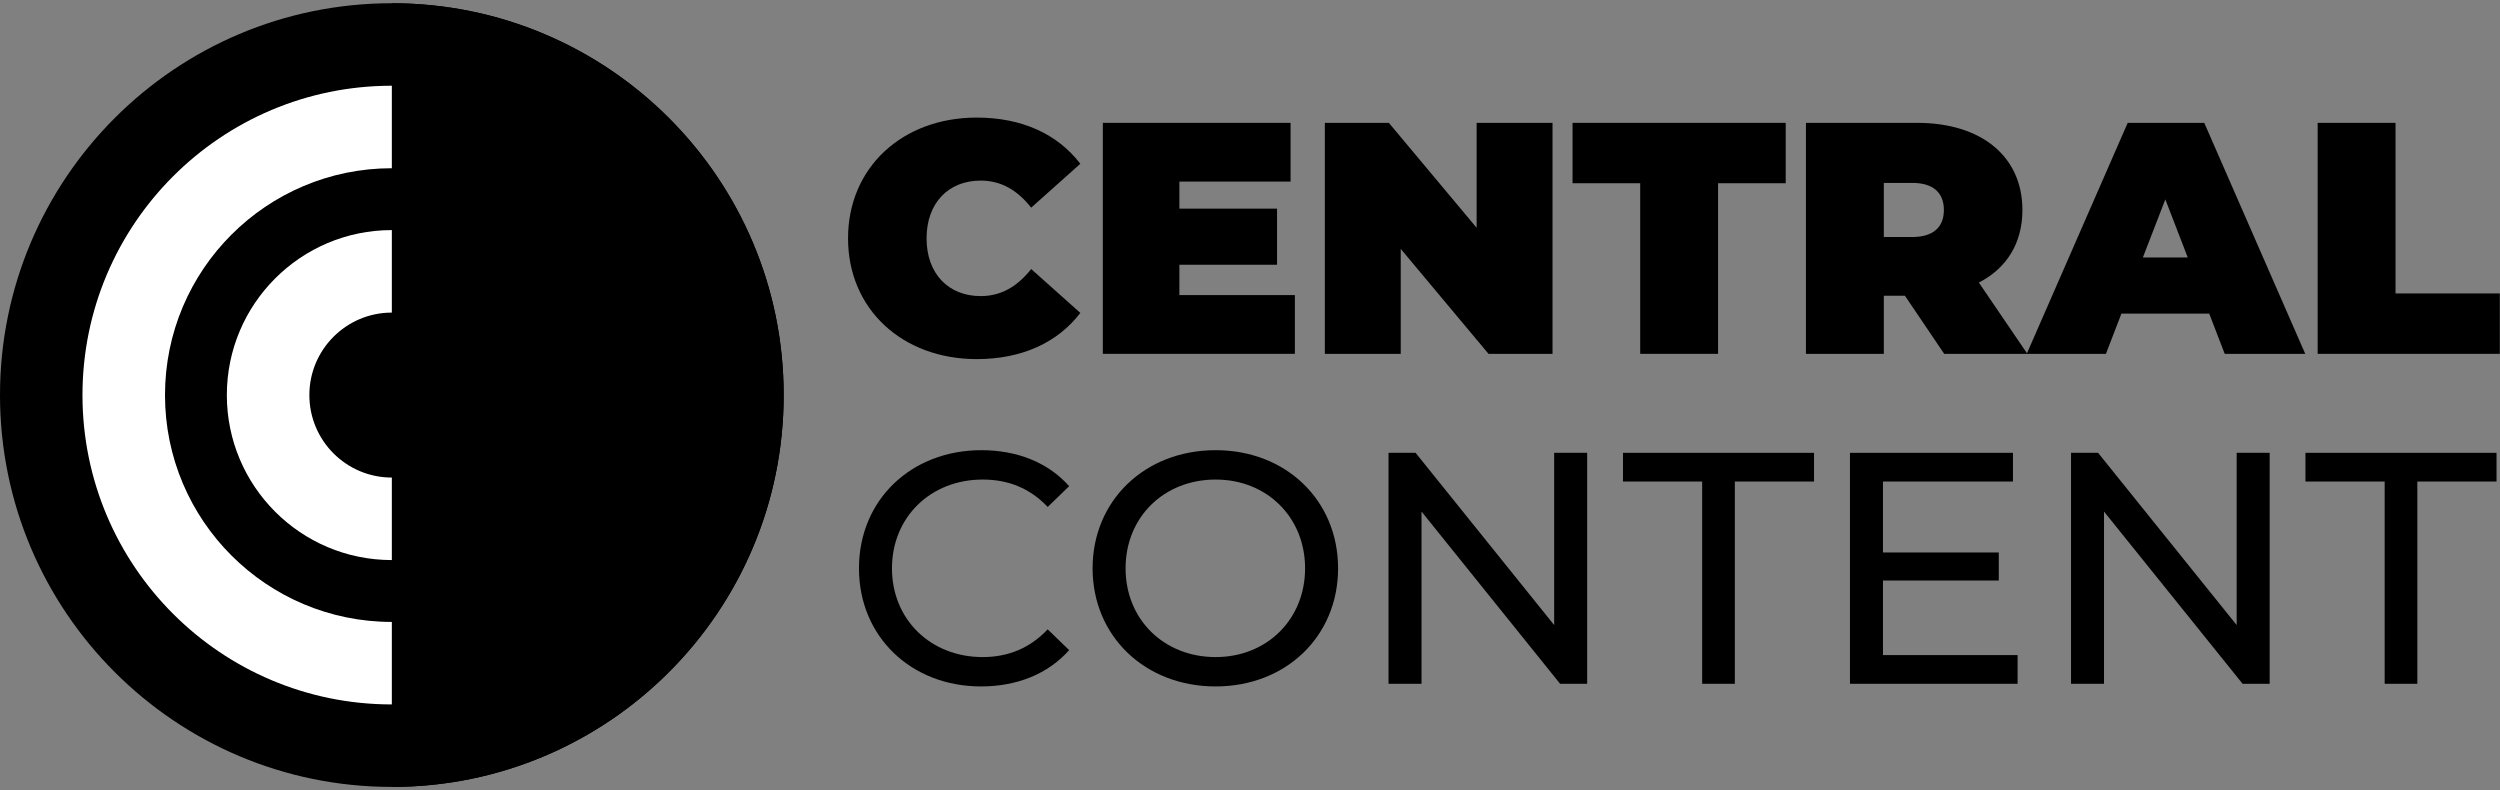
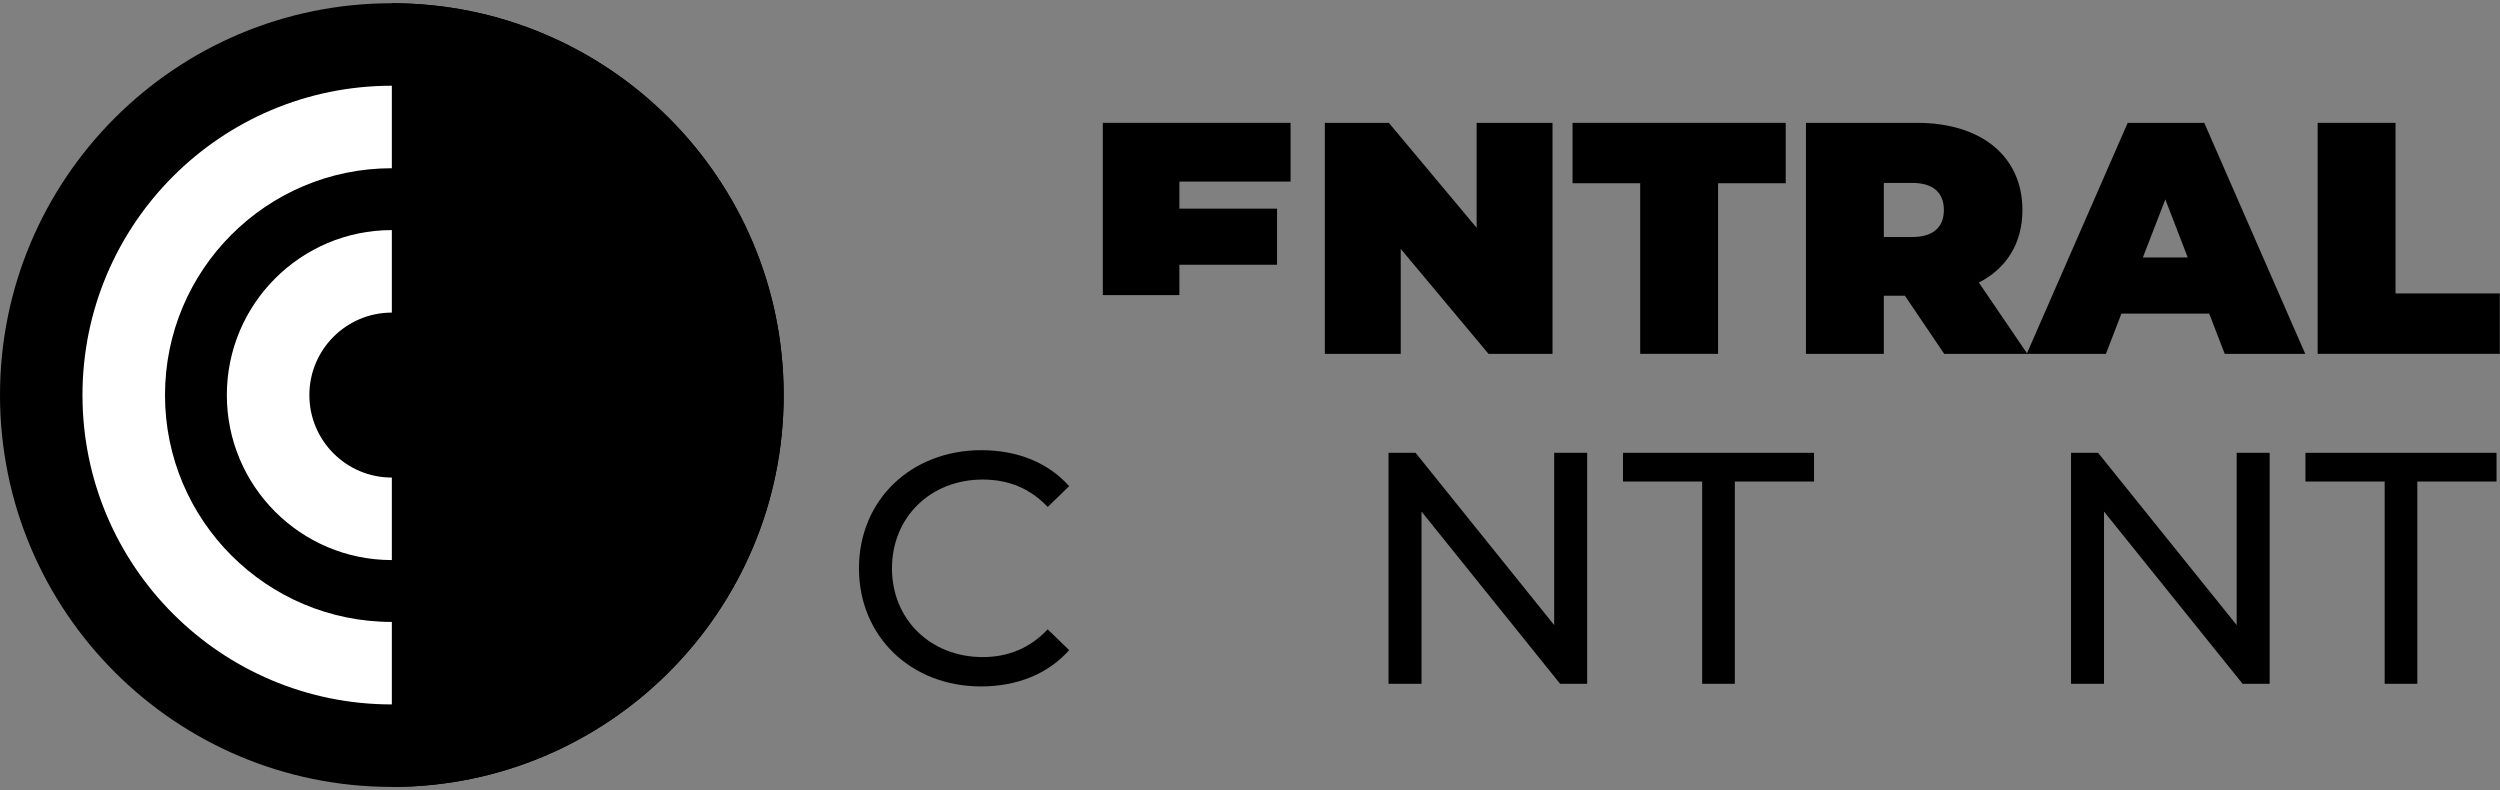
<svg xmlns="http://www.w3.org/2000/svg" width="193" height="61" viewBox="0 0 193 61" fill="none">
  <rect x="0" y="0" width="193" height="61" fill="#808080" stroke="none" />
-   <path d="M75.403 27.723C78.893 27.723 81.644 26.45 83.402 24.157L79.607 20.769C78.562 22.094 77.314 22.858 75.709 22.858C73.213 22.858 71.531 21.126 71.531 18.4C71.531 15.674 73.213 13.942 75.709 13.942C77.314 13.942 78.562 14.706 79.607 16.031L83.402 12.643C81.644 10.35 78.893 9.077 75.403 9.077C69.672 9.077 65.469 12.923 65.469 18.4C65.469 23.877 69.672 27.723 75.403 27.723Z" fill="black" />
-   <path d="M91.048 22.781V20.438H98.588V16.107H91.048V14.018H99.632V9.484H85.138V27.316H99.964V22.781H91.048Z" fill="black" />
+   <path d="M91.048 22.781V20.438H98.588V16.107H91.048V14.018H99.632V9.484H85.138V27.316V22.781H91.048Z" fill="black" />
  <path d="M113.996 9.484V17.585L107.22 9.484H102.278V27.316H108.137V19.215L114.913 27.316H119.855V9.484H113.996Z" fill="black" />
  <path d="M126.624 27.316H132.635V14.146H137.857V9.484H121.401V14.146H126.624V27.316Z" fill="black" />
  <path d="M150.092 27.316H156.512L152.767 21.813C154.907 20.718 156.13 18.782 156.13 16.209C156.13 12.082 152.971 9.484 148.003 9.484H139.419V27.316H145.431V22.832H147.061L150.092 27.316ZM150.067 16.209C150.067 17.508 149.277 18.298 147.621 18.298H145.431V14.12H147.621C149.277 14.12 150.067 14.91 150.067 16.209Z" fill="black" />
  <path d="M171.748 27.316H177.964L170.169 9.484H164.259L156.464 27.316H162.577L163.775 24.208H170.551L171.748 27.316ZM165.43 19.877L167.163 15.394L168.895 19.877H165.43Z" fill="black" />
  <path d="M178.923 27.316H192.984V22.654H184.935V9.484H178.923V27.316Z" fill="black" />
  <path d="M75.738 52.993C78.514 52.993 80.909 52.025 82.539 50.191L80.883 48.586C79.508 50.038 77.827 50.726 75.865 50.726C71.84 50.726 68.86 47.822 68.86 43.874C68.86 39.925 71.84 37.021 75.865 37.021C77.827 37.021 79.508 37.684 80.883 39.136L82.539 37.531C80.909 35.697 78.514 34.754 75.763 34.754C70.337 34.754 66.312 38.601 66.312 43.874C66.312 49.147 70.337 52.993 75.738 52.993Z" fill="black" />
-   <path d="M93.85 52.993C99.276 52.993 103.3 49.121 103.3 43.874C103.3 38.626 99.276 34.754 93.85 34.754C88.373 34.754 84.348 38.652 84.348 43.874C84.348 49.096 88.373 52.993 93.85 52.993ZM93.85 50.726C89.85 50.726 86.895 47.822 86.895 43.874C86.895 39.925 89.85 37.021 93.85 37.021C97.798 37.021 100.753 39.925 100.753 43.874C100.753 47.822 97.798 50.726 93.85 50.726Z" fill="black" />
  <path d="M119.982 34.958V48.255L109.283 34.958H107.194V52.789H109.741V39.492L120.44 52.789H122.529V34.958H119.982Z" fill="black" />
  <path d="M131.407 52.789H133.929V37.174H140.043V34.958H125.294V37.174H131.407V52.789Z" fill="black" />
-   <path d="M145.365 50.573V44.816H154.306V42.651H145.365V37.174H155.401V34.958H142.817V52.789H155.758V50.573H145.365Z" fill="black" />
  <path d="M172.671 34.958V48.255L161.972 34.958H159.883V52.789H162.43V39.492L173.129 52.789H175.218V34.958H172.671Z" fill="black" />
  <path d="M184.096 52.789H186.618V37.174H192.732V34.958H177.982V37.174H184.096V52.789Z" fill="black" />
  <path d="M60.5 30.5C60.5 47.207 46.957 60.75 30.25 60.75C13.543 60.75 0 47.207 0 30.5C0 13.793 13.543 0.25 30.25 0.25C46.957 0.25 60.5 13.793 60.5 30.5Z" fill="black" />
  <path d="M54.13 30.5C54.13 43.689 43.438 54.382 30.249 54.382C17.059 54.382 6.367 43.689 6.367 30.5C6.367 17.311 17.059 6.618 30.249 6.618C43.438 6.618 54.13 17.311 54.13 30.5Z" fill="white" />
  <path d="M47.765 30.5C47.765 40.172 39.924 48.013 30.251 48.013C20.579 48.013 12.738 40.172 12.738 30.5C12.738 20.828 20.579 12.987 30.251 12.987C39.924 12.987 47.765 20.828 47.765 30.5Z" fill="black" />
  <path d="M42.985 30.5C42.985 37.534 37.283 43.237 30.249 43.237C23.214 43.237 17.512 37.534 17.512 30.5C17.512 23.466 23.214 17.763 30.249 17.763C37.283 17.763 42.985 23.466 42.985 30.5Z" fill="white" />
  <path d="M36.62 30.5C36.62 34.017 33.768 36.868 30.251 36.868C26.734 36.868 23.883 34.017 23.883 30.5C23.883 26.983 26.734 24.132 30.251 24.132C33.768 24.132 36.62 26.983 36.62 30.5Z" fill="black" />
  <path d="M60.5 30.5C60.5 47.207 46.957 60.75 30.25 60.75C30.25 60.75 30.25 46.411 30.25 29.704C30.25 12.997 30.25 0.25 30.25 0.25C46.957 0.25 60.5 13.793 60.5 30.5Z" fill="black" />
</svg>